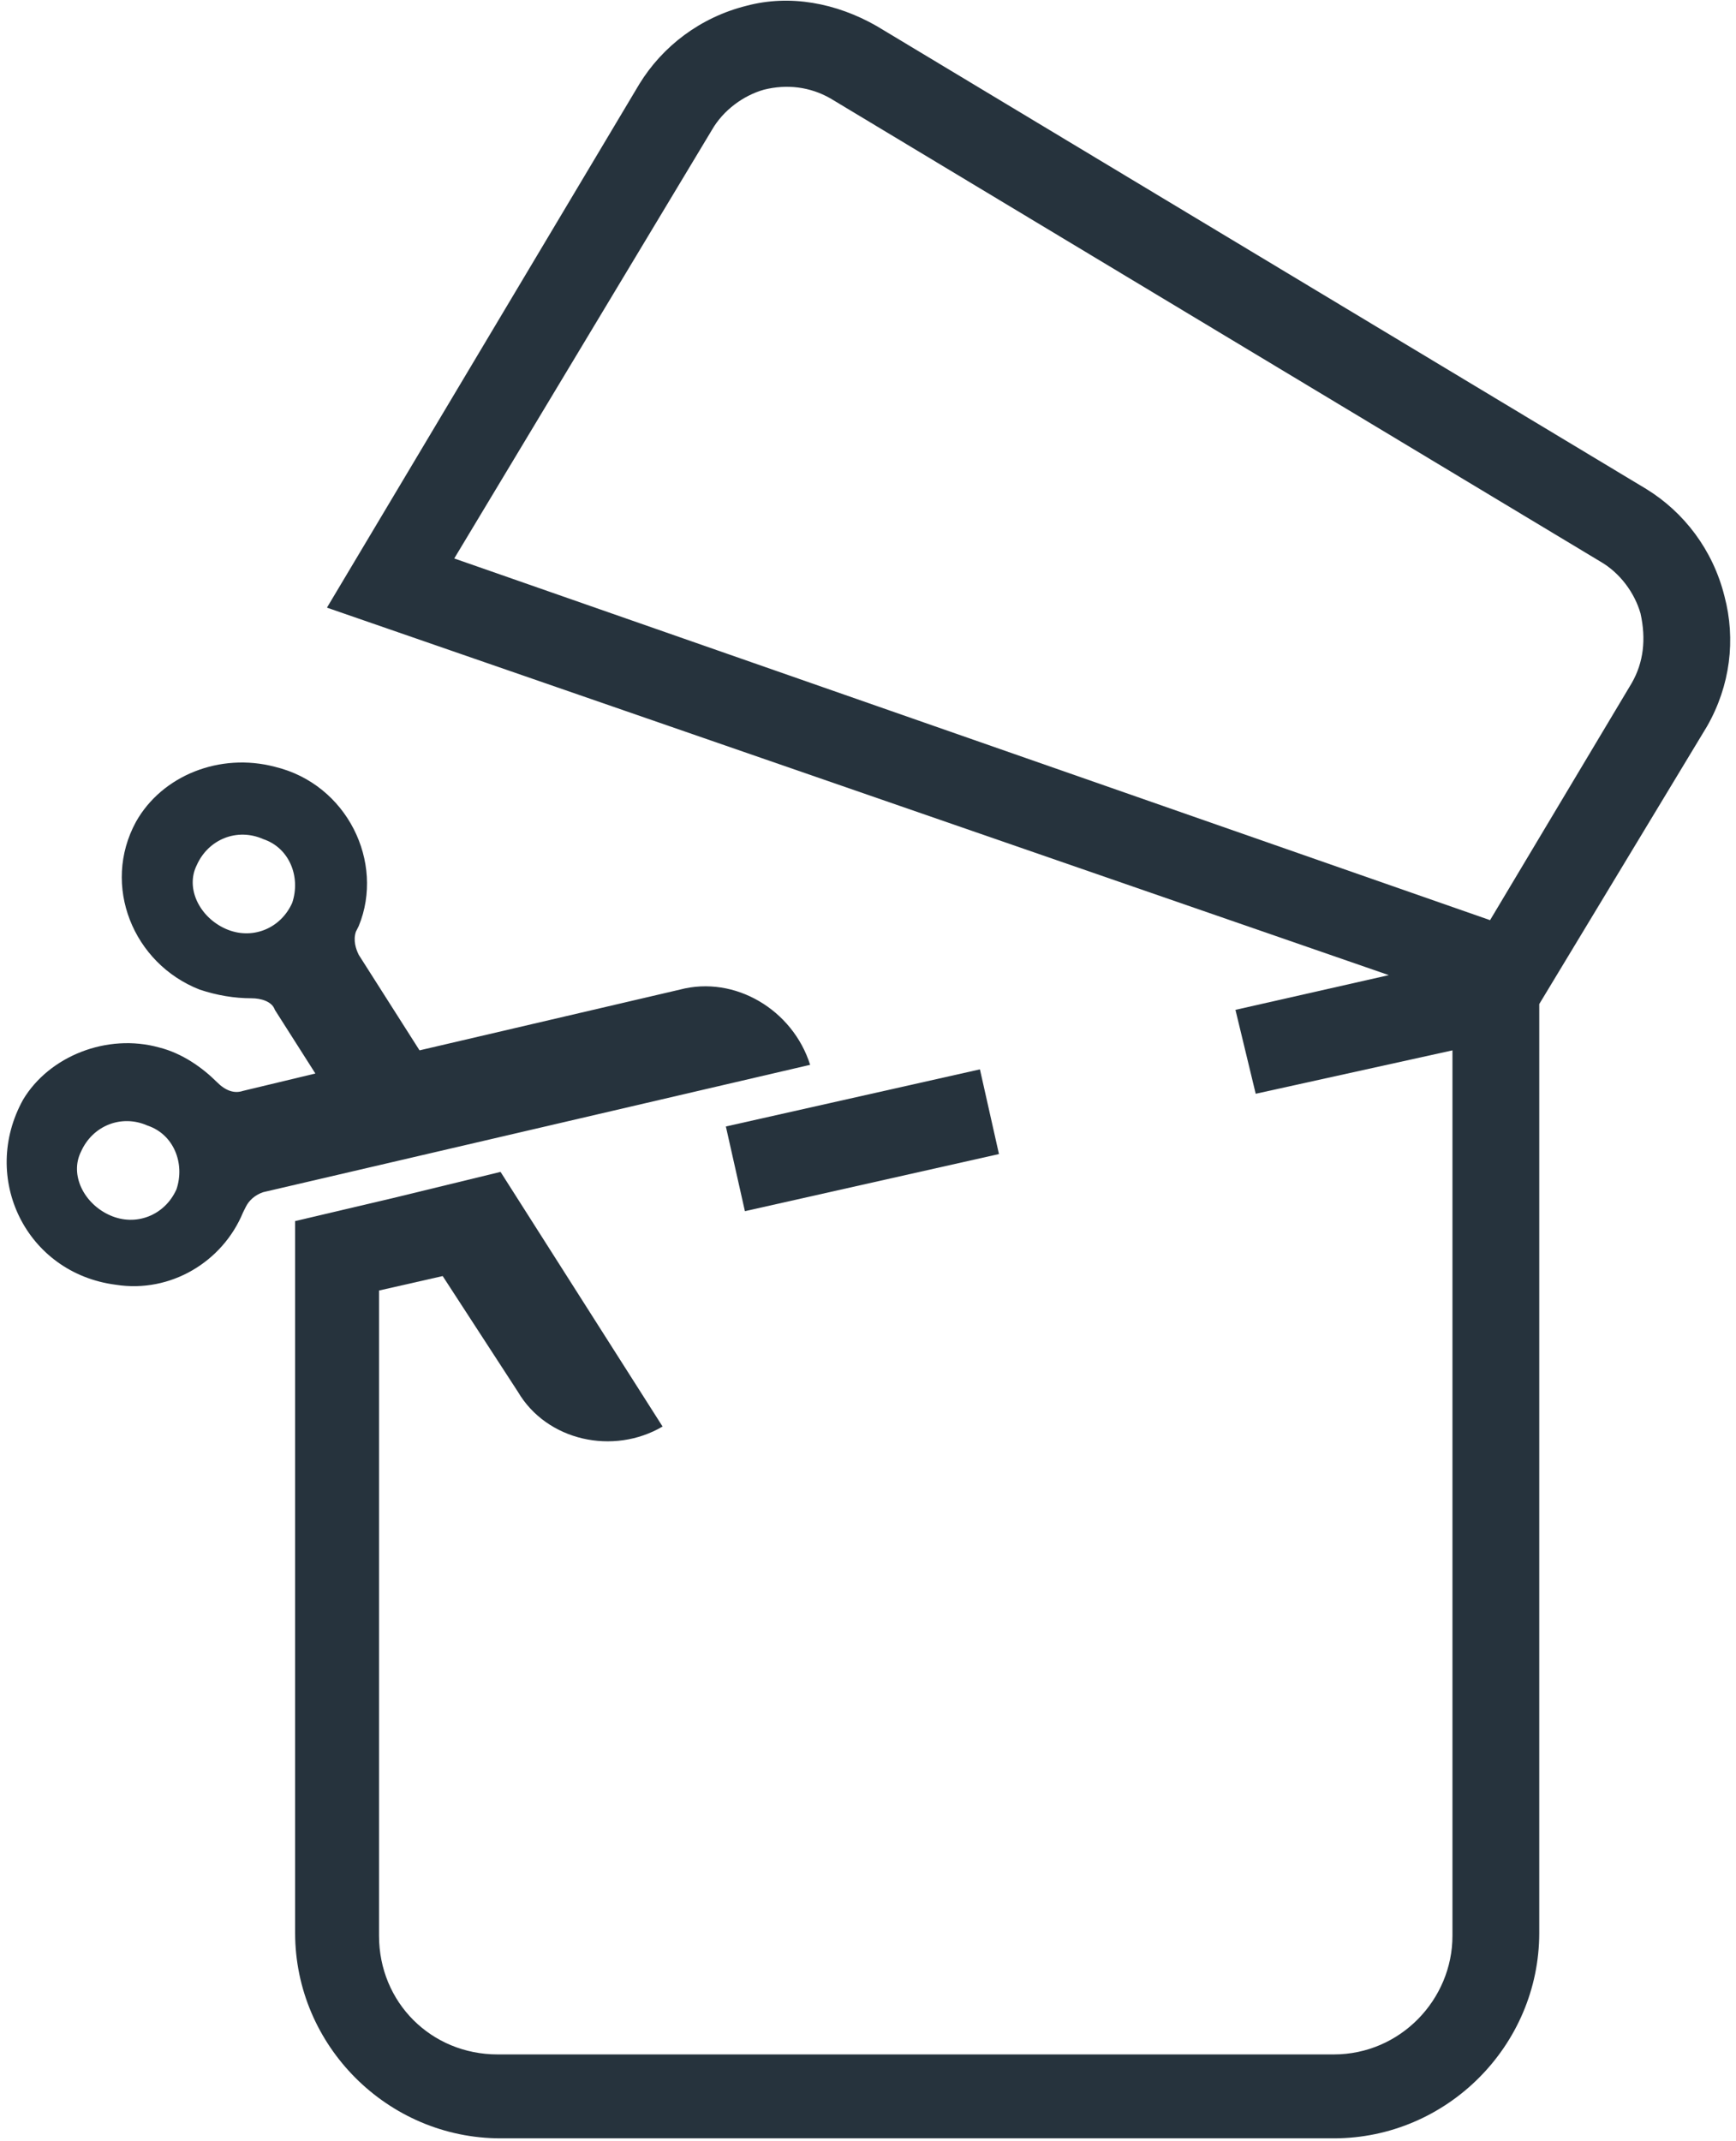
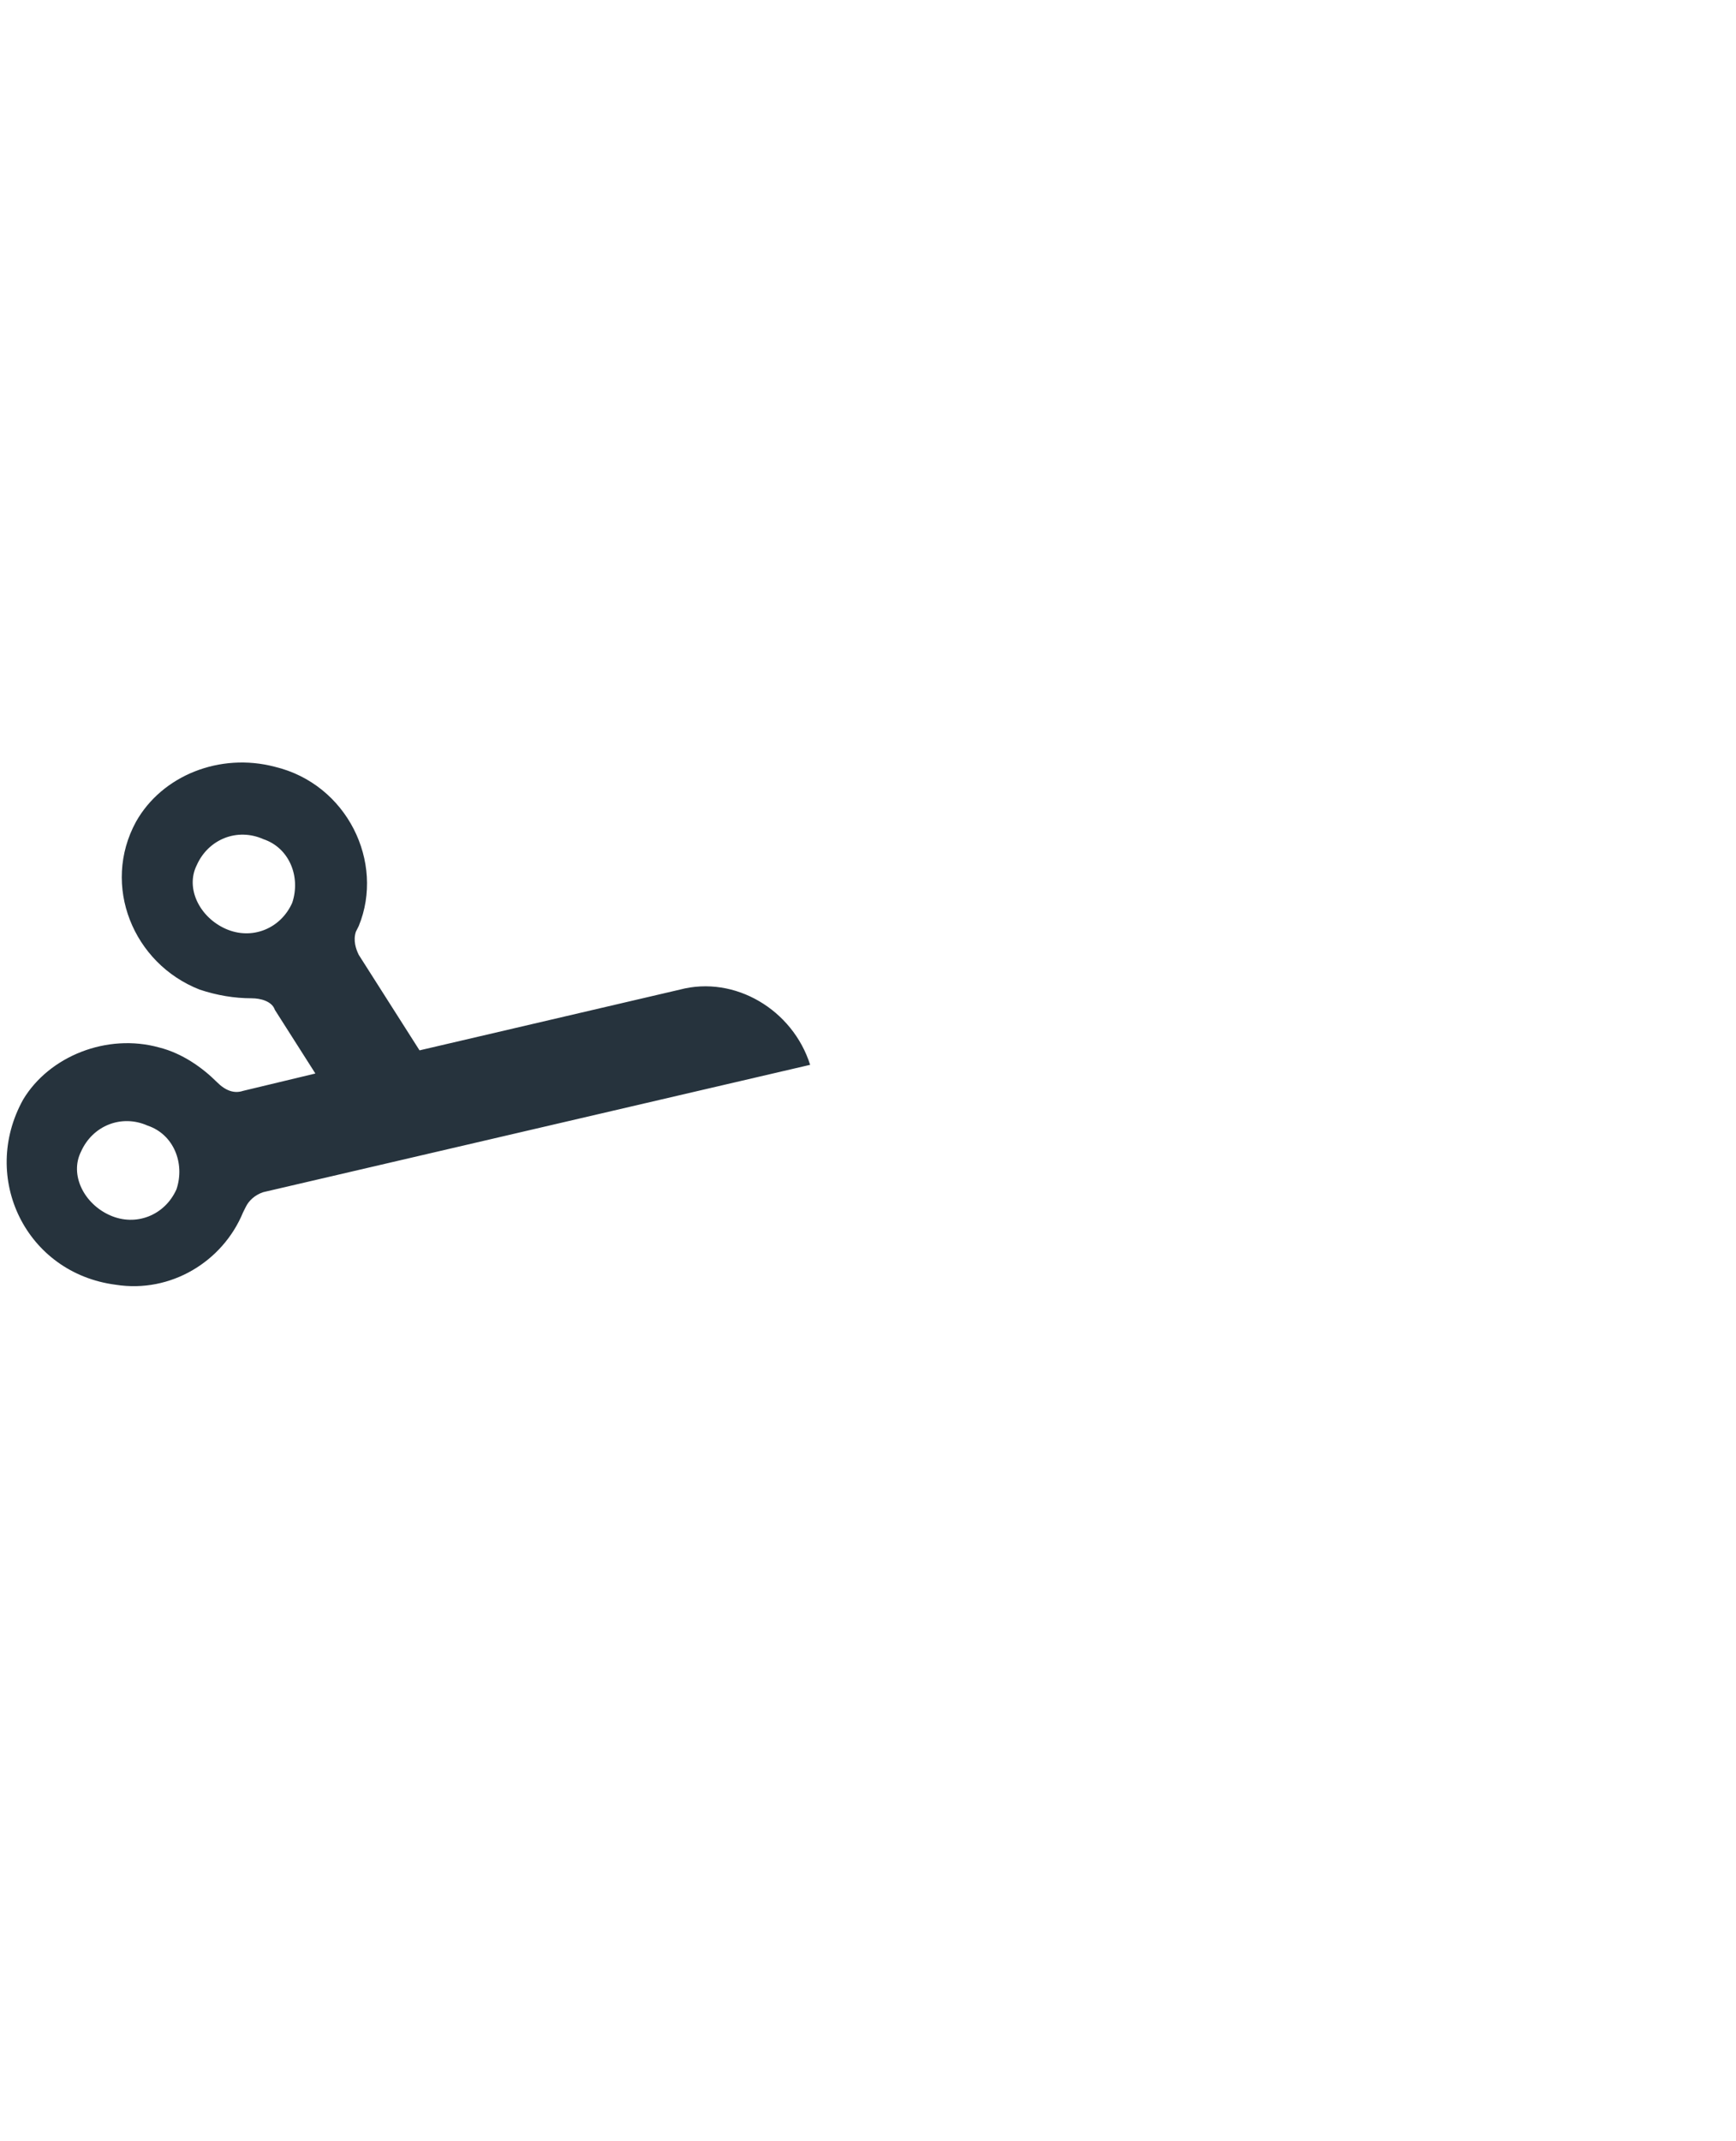
<svg xmlns="http://www.w3.org/2000/svg" version="1.1" id="Layer_1" x="0" y="0" width="60" height="74" xml:space="preserve">
  <style>.st1{fill:#26333d}</style>
-   <path d="M9.1 28.9c-.9-.4-1.9 0-2.3.9-.4.9.1 1.9 1 2.2.9.4 1.9 0 2.3-.9.3-.8-.1-1.8-1-2.2zm-4 9.9c-.9-.4-1.9 0-2.3.9-.4.9.1 1.9 1 2.2.9.4 1.9 0 2.3-.9s-.1-1.8-1-2.2zm50.2-19.4l-26.6-16c-.7-.4-1.5-.5-2.3-.3-.8.2-1.4.7-1.8 1.4l-8.9 14.8 35.7 12.4 4.9-8.2c.4-.7.5-1.5.3-2.3-.1-.7-.6-1.3-1.3-1.8z" fill="none" />
-   <path class="st1" d="M59.6 20.6c-.4-1.6-1.4-2.9-2.7-3.7L30.3.9c-1.4-.8-3-1.1-4.5-.7-1.6.4-2.9 1.4-3.7 2.7L11.3 21 48 33.7l-5.3 1.2.7 2.9 6.8-1.5v30.6c0 2.2-1.8 4.1-4.1 4.1H17.2c-2.3 0-4.1-1.8-4.1-4.1V44.6l2.2-.5 2.6 4c1 1.7 3.3 2.2 5 1.2l-5.6-8.8-3.7.9-3.4.8v24.6c0 3.9 3.2 7.1 7.1 7.1h28.8c3.9 0 7.1-3.2 7.1-7.1V34.7l5.8-9.6c.8-1.4 1-3 .6-4.5zm-3.2 3l-4.9 8.2-35.8-12.5 8.9-14.8c.4-.7 1.1-1.2 1.8-1.4.8-.2 1.6-.1 2.3.3l26.6 16c.7.4 1.2 1.1 1.4 1.8.2.9.1 1.7-.3 2.4z" />
  <path class="st1" d="M23.5 34.2l-9 2.1-2.1-3.3c-.1-.2-.2-.5-.1-.8l.1-.2c.9-2.2-.4-4.9-2.9-5.5-1.9-.5-3.9.3-4.8 1.9-1.2 2.2-.1 4.9 2.2 5.8.6.2 1.2.3 1.8.3.3 0 .7.1.8.4l1.4 2.2-2.5.6c-.3.1-.6 0-.9-.3-.5-.5-1.2-1-2-1.2-1.8-.5-3.8.3-4.7 1.8-1.5 2.7.1 6 3.2 6.4 1.9.3 3.7-.8 4.4-2.5l.1-.2c.1-.2.3-.4.6-.5L28 36.8c-.6-1.9-2.6-3.1-4.5-2.6zm-13.4-3c-.4.9-1.4 1.3-2.3.9-.9-.4-1.4-1.4-1-2.2.4-.9 1.4-1.3 2.3-.9.9.3 1.3 1.3 1 2.2zm-4 9.9c-.4.9-1.4 1.3-2.3.9-.9-.4-1.4-1.4-1-2.2.4-.9 1.4-1.3 2.3-.9.9.3 1.3 1.3 1 2.2z" />
-   <path transform="rotate(-12.669 29.836 39.372)" class="st1" d="M25.3 37.9h9v3h-9z" />
</svg>